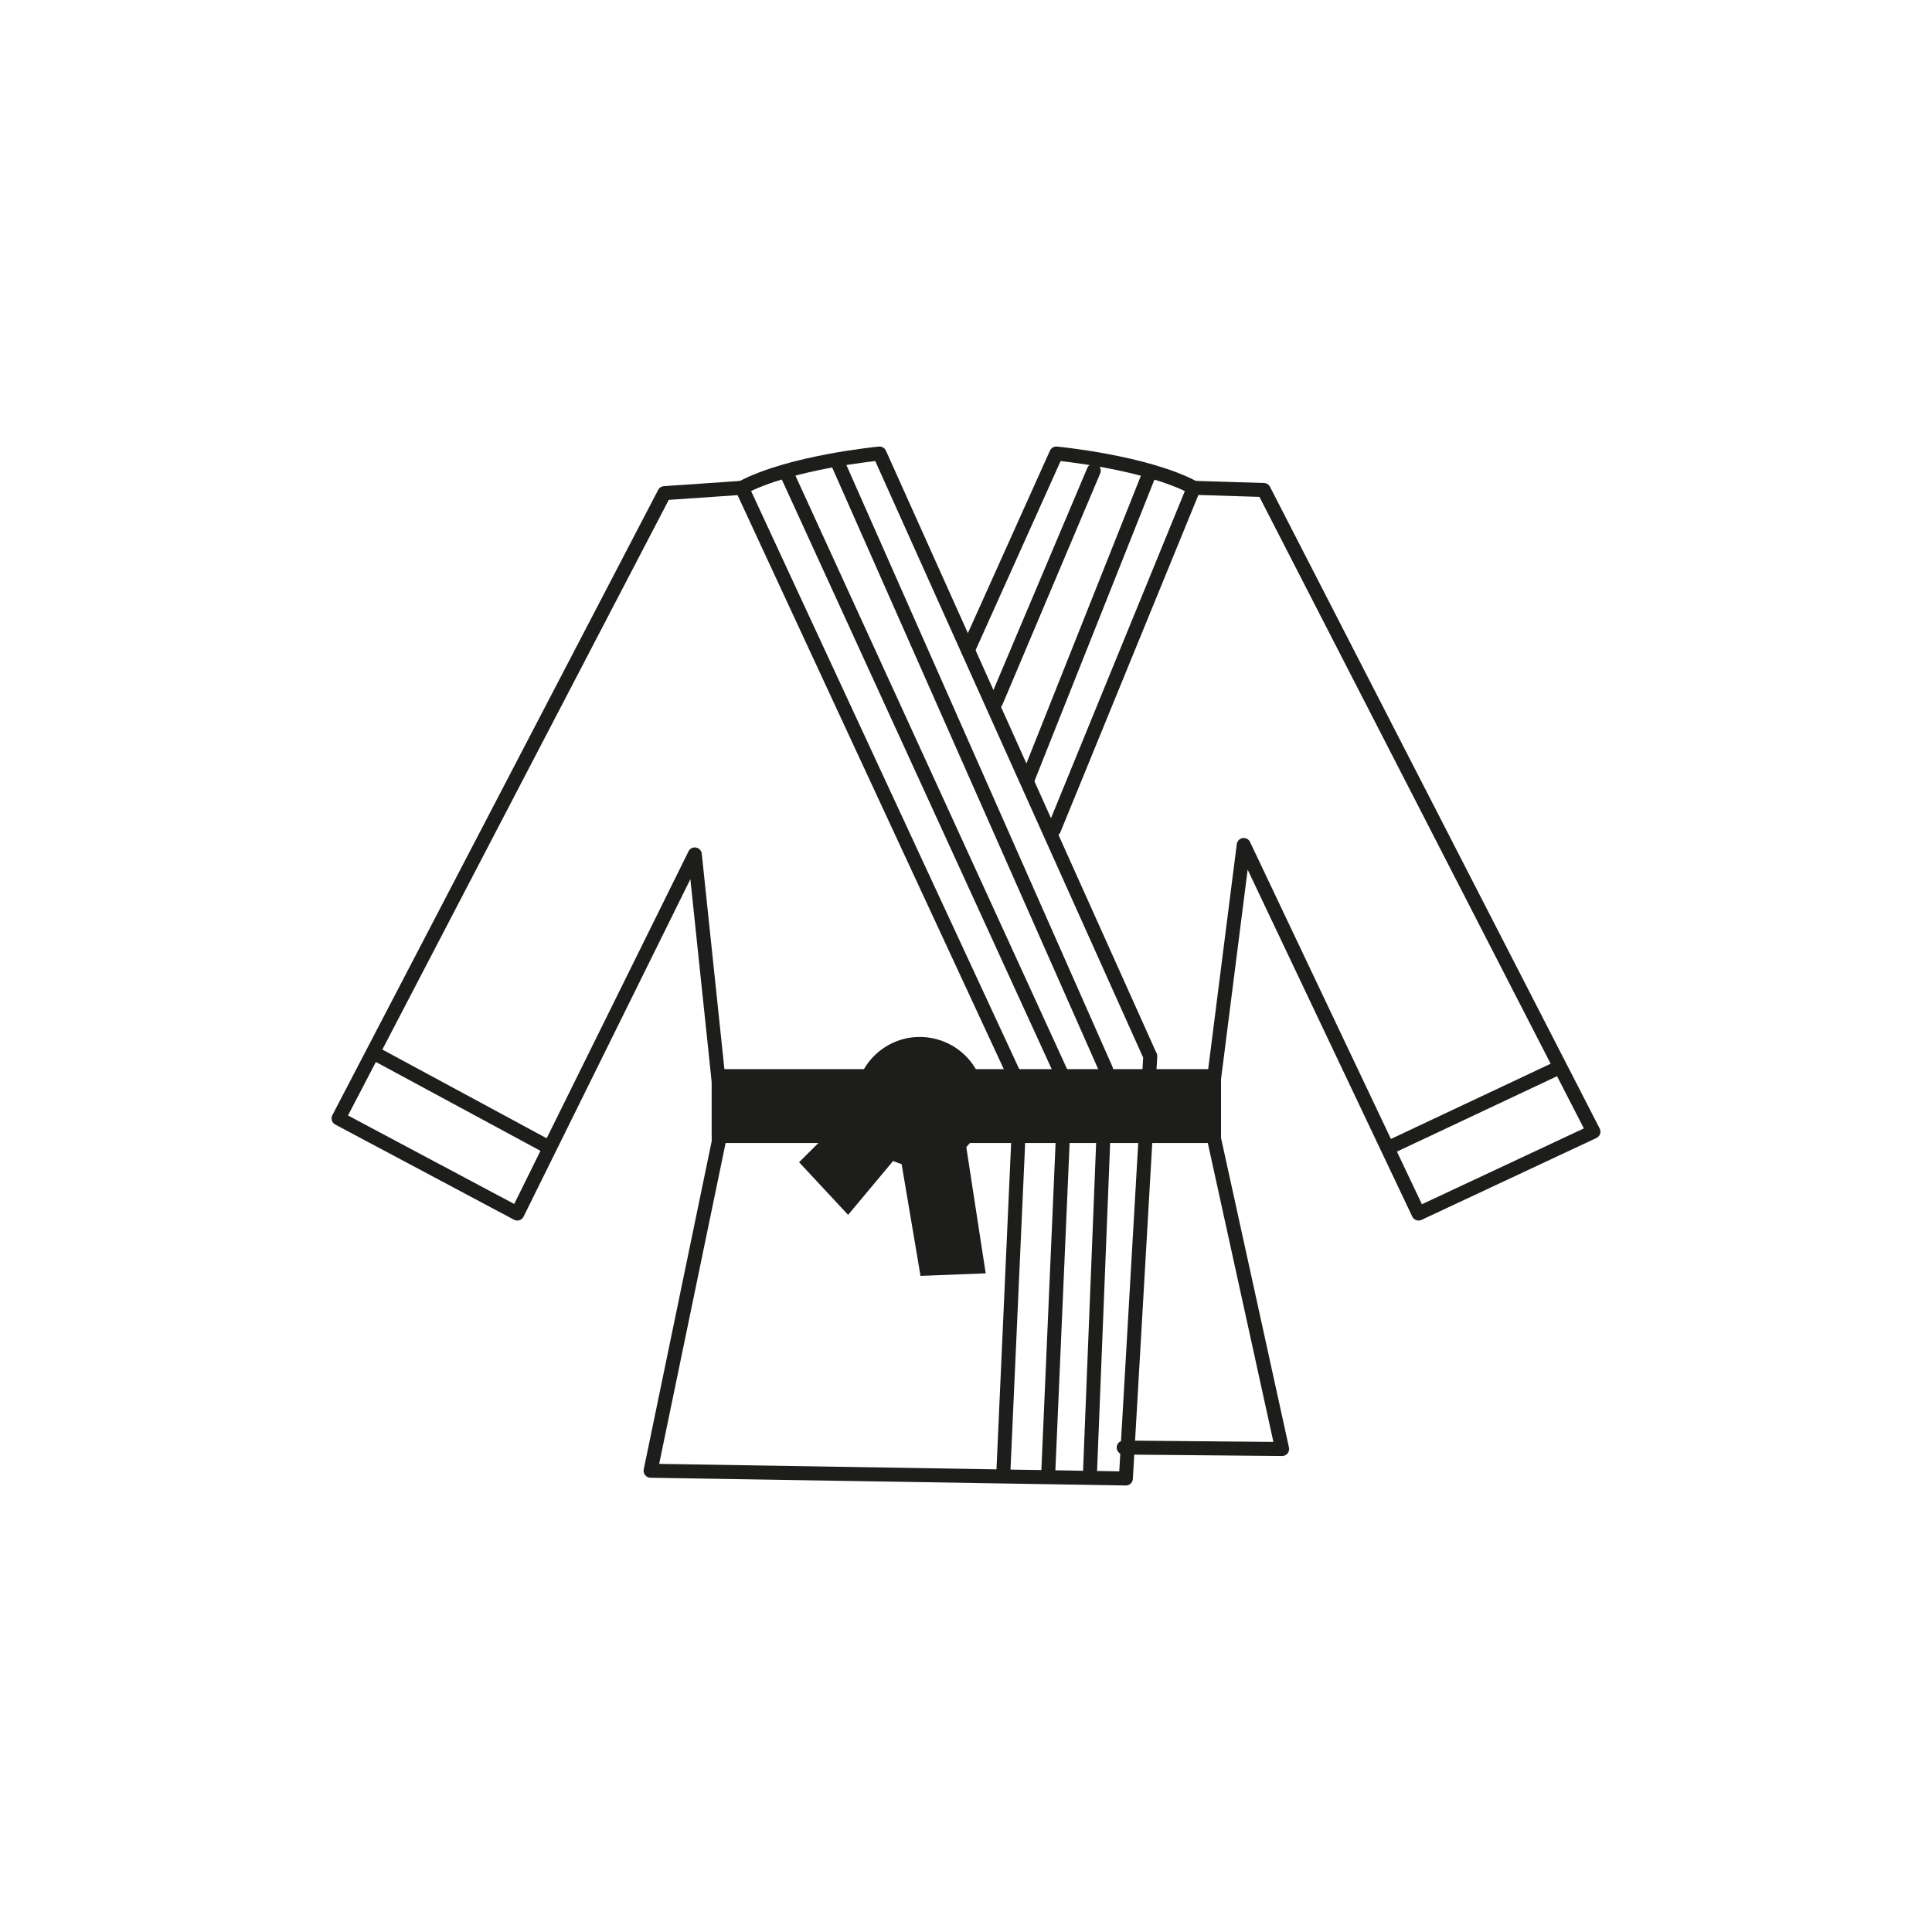
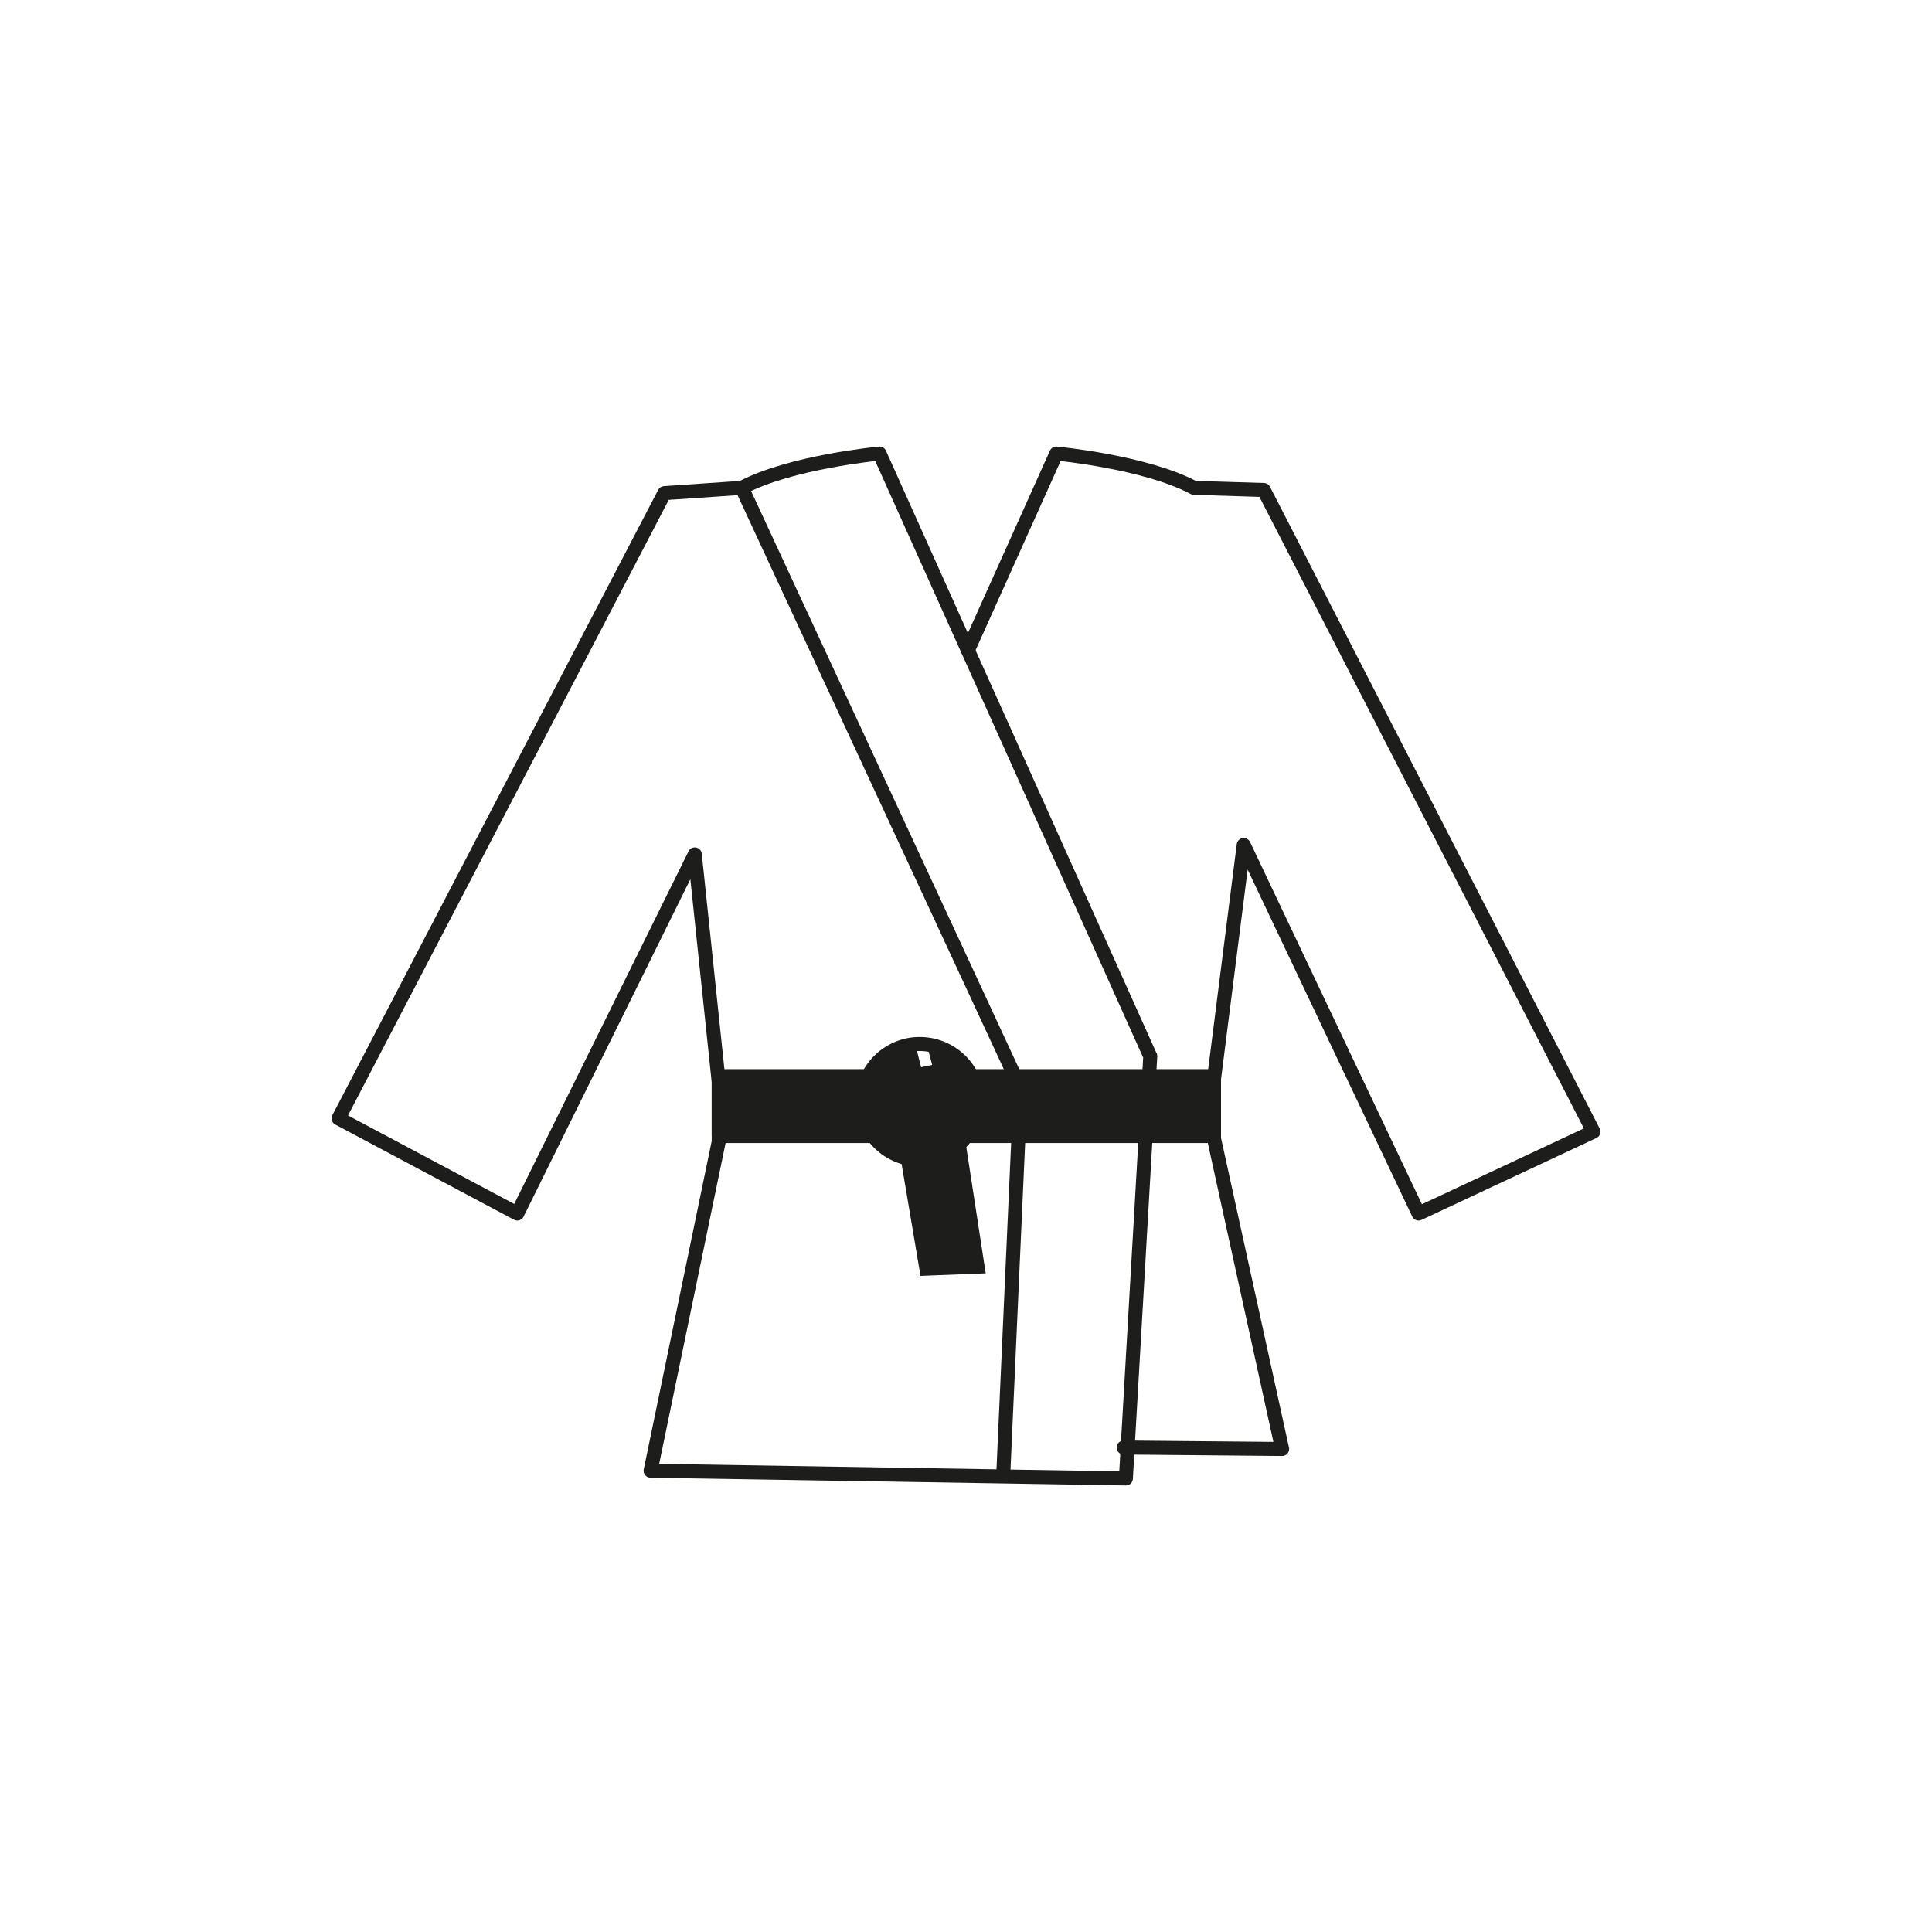
<svg xmlns="http://www.w3.org/2000/svg" id="a" viewBox="0 0 80 80">
  <defs>
    <style>.c,.d{fill:#1d1d1b}.e{stroke-linecap:round;stroke-linejoin:round;stroke-width:.58px}.d,.e{stroke:#1d1d1b}.e{fill:none}.d{stroke-miterlimit:10;stroke-width:.39px}</style>
  </defs>
  <path class="e" d="m40.08 26.92 3.66-8.14s3.7.35 5.7 1.42l2.89.09 13.65 26.57-7.24 3.39-7.24-15.26-1.23 9.68v2.48L53.09 60l-6.56-.06" />
  <path class="e" d="M47.63 43.74 36.42 18.78s-3.7.35-5.7 1.42l-3.21.22-13.49 25.89 7.4 3.94 7.35-14.87.99 9.42v2.48L26.94 60.9l19.68.32 1.01-17.49Z" />
  <path class="e" d="m30.72 20.2 11.54 24.88-.71 15.82" />
-   <path class="e" d="M32.63 19.72 44.11 44.8l-.7 16.1" />
-   <path class="e" d="M34.71 19.21 45.8 44.29l-.66 16.55M49.43 20.2l-5.79 14.15M47.53 19.76 42.54 32.3M45.29 19.49l-4.05 9.58" />
  <path style="stroke:#1d1d1b;stroke-linecap:round;stroke-linejoin:round;stroke-width:.58px;fill:#1d1d1b" d="M29.76 44.56h20.51v2.48H29.76z" />
  <path class="d" d="m38.28 52.63-1.35-7.99 2.37-.49 1.29 8.39-2.31.09z" />
-   <path class="d" d="m36.79 44.72-3.43 3.41 1.75 1.88 4.07-4.87-2.39-.42z" />
-   <path class="c" d="M38.08 48.03c-1.16 0-2.15-.83-2.35-1.97a2.395 2.395 0 0 1 2.36-2.82c1.16 0 2.15.83 2.35 1.97a2.395 2.395 0 0 1-2.35 2.82Z" />
  <path class="c" d="M38.09 43.52c1 0 1.88.72 2.07 1.74.21 1.15-.55 2.24-1.7 2.45A2.116 2.116 0 0 1 36.02 46c-.21-1.15.55-2.24 1.7-2.45.13-.02.25-.03.37-.03m0-.58c-.16 0-.32.01-.48.04a2.69 2.69 0 0 0-2.16 3.12 2.681 2.681 0 0 0 2.64 2.21c.16 0 .32-.01.48-.04a2.69 2.69 0 0 0 2.16-3.12 2.681 2.681 0 0 0-2.64-2.21Z" />
  <path class="d" d="m36.78 45.39-.37-.25-.36-.24a2.14 2.14 0 0 0 2.38 2.85c.4-.07.76-.26 1.04-.51l-.36-.24-.37-.25-1.97-1.34ZM36.49 44.18l.35.24.36.24 1.05.72-.27-1.04-.11-.42-.1-.41s-.07 0-.1.01c-.47.08-.88.32-1.18.65ZM38.94 44.69l.35 1.35.02.06.33.23.35.24c.19-.39.26-.84.18-1.3a2.14 2.14 0 0 0-1.5-1.67l.13.49.16.61Z" />
-   <path class="e" d="m15.52 43.62 7 3.78M64.31 44.32l-6.71 3.16" />
</svg>